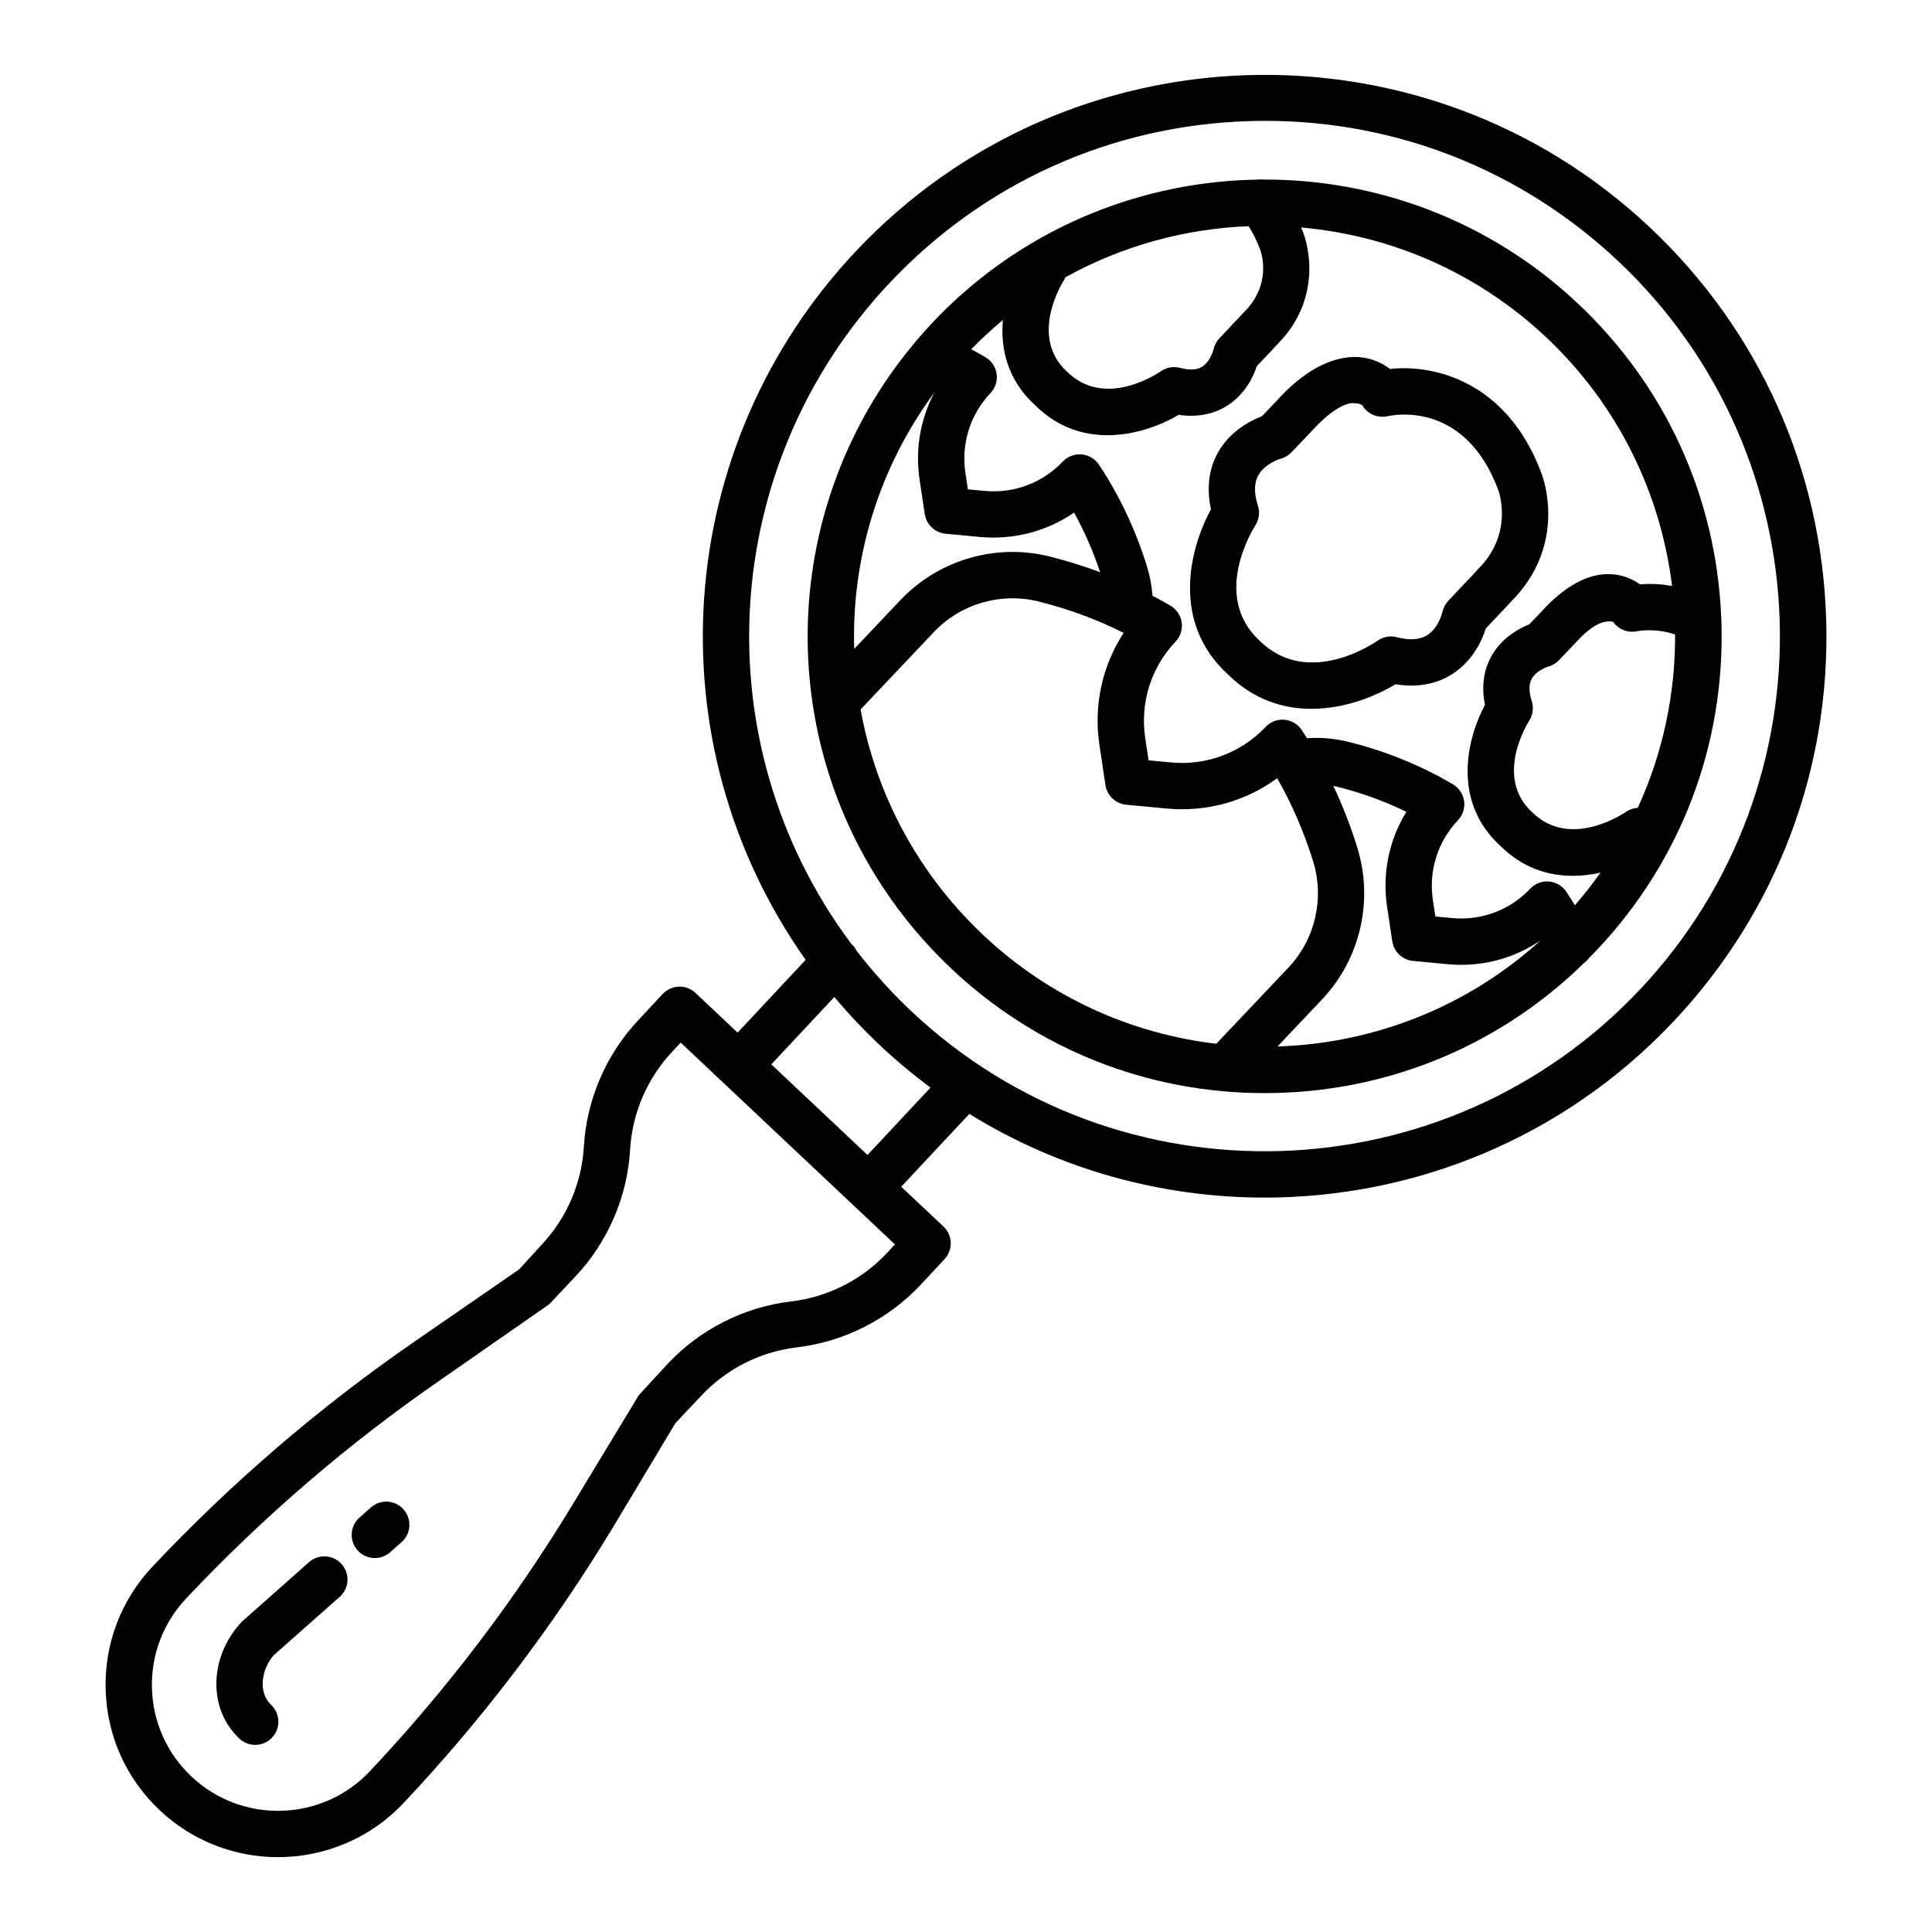
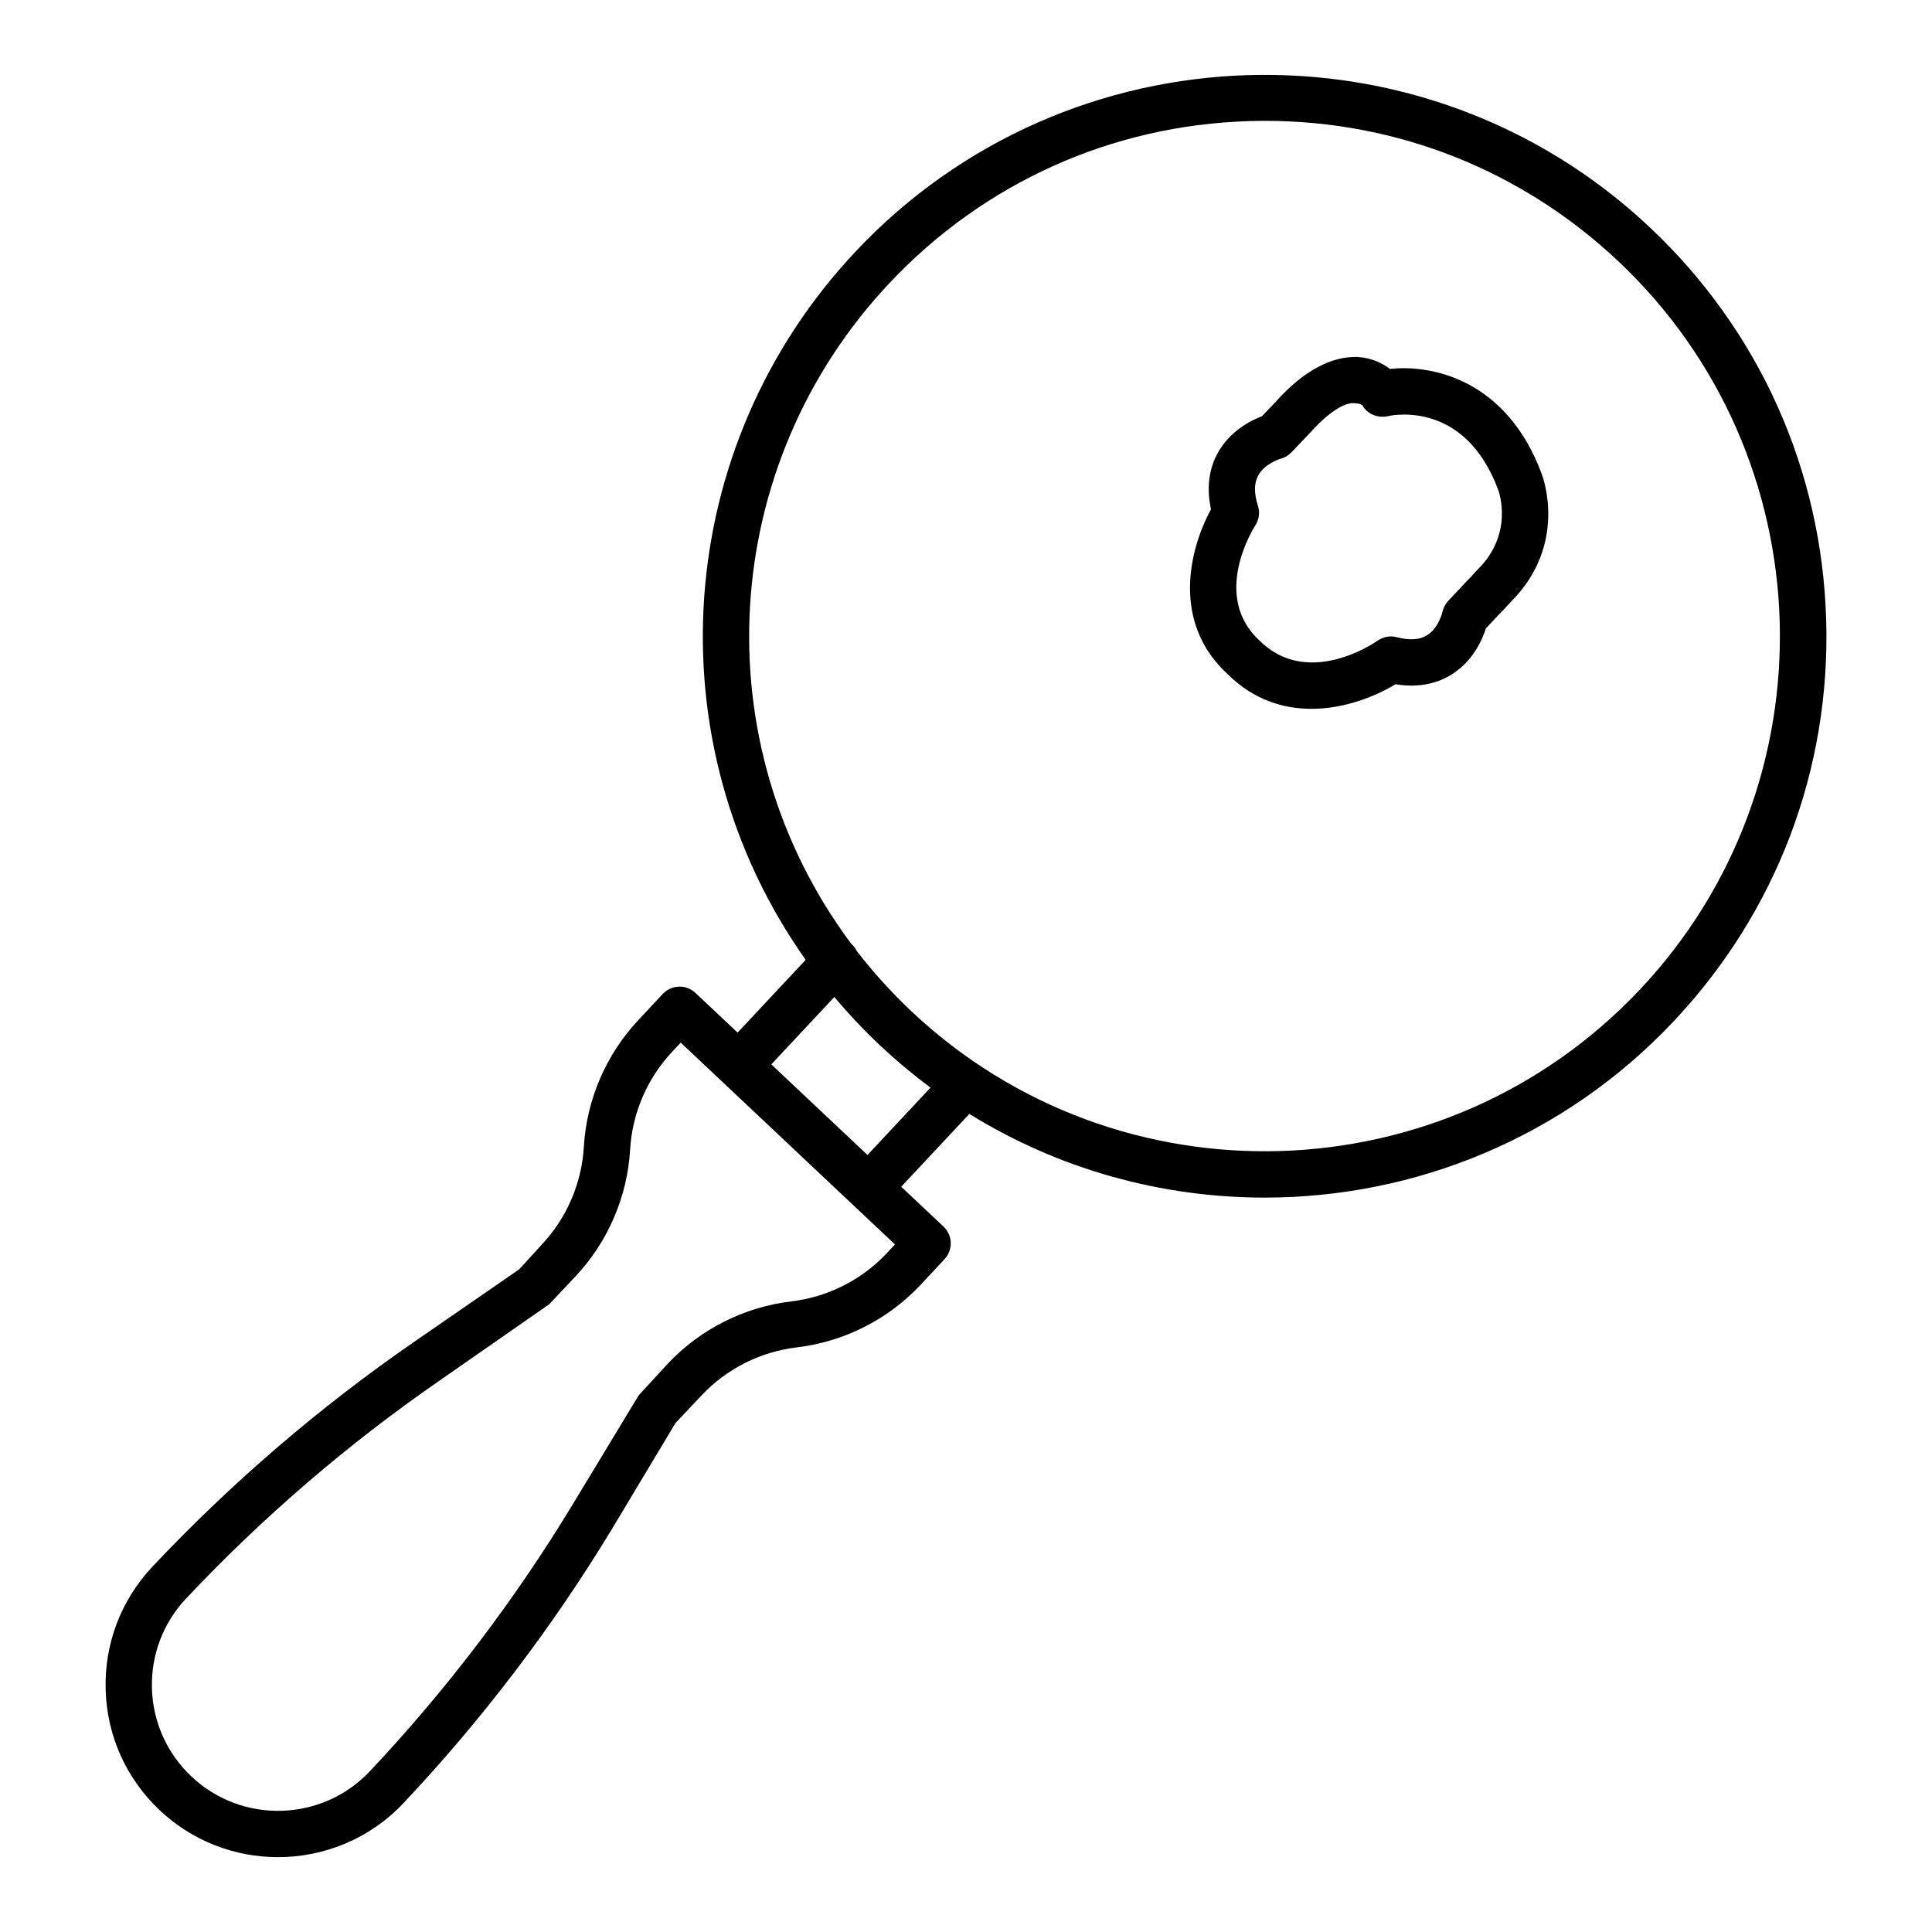
<svg xmlns="http://www.w3.org/2000/svg" fill="#000000" width="800px" height="800px" version="1.1" viewBox="144 144 512 512">
  <g>
    <path d="m627.95 308.16c-1.184-39.738-17.773-76.641-46.711-103.89-59.734-56.277-154.12-53.445-210.4 6.281-48.707 51.707-54.09 130.16-13.332 187.82l-18.035 19.281-11.16-10.512c-1.199-1.129-2.883-1.766-4.41-1.668-1.625 0.051-3.176 0.758-4.285 1.949l-6.375 6.836c-8.629 9.16-13.781 21.113-14.516 33.656-0.562 9.676-4.539 18.895-11.188 25.957l-5.938 6.508-27.785 19.18c-25.121 17.332-48.473 37.387-69.398 59.602-8.371 8.891-12.785 20.5-12.418 32.699 0.359 12.199 5.461 23.523 14.344 31.891 8.816 8.301 20.074 12.414 31.324 12.414 12.156 0 24.297-4.809 33.27-14.336 20.91-22.199 39.539-46.703 55.363-72.836l16.695-27.852 6.922-7.348c6.652-7.062 15.621-11.586 25.246-12.723 12.484-1.484 24.109-7.34 32.75-16.516l6.394-6.859c2.305-2.473 2.18-6.336-0.277-8.648l-11.199-10.547 18.051-19.301c23.938 14.816 51.113 22.18 78.258 22.18 39.613 0 79.148-15.676 108.39-46.711 27.262-28.945 41.617-66.766 40.426-106.5zm-248.99 168c-6.656 7.062-15.613 11.578-25.246 12.723-12.484 1.484-24.109 7.34-32.73 16.492l-7.707 8.379-17.48 28.887c-15.375 25.391-33.473 49.199-53.789 70.766-12.641 13.406-33.828 14.043-47.242 1.414-6.5-6.125-10.23-14.41-10.5-23.328-0.262-8.922 2.965-17.414 9.086-23.914 20.34-21.594 43.027-41.082 67.434-57.922l28.766-20.02 6.922-7.348c8.629-9.16 13.781-21.113 14.516-33.656 0.562-9.676 4.539-18.895 11.211-25.98l2.195-2.352 45.578 42.934 0.012 0.012c0.004 0.004 0.008 0.008 0.012 0.012l11.176 10.527zm-5.062-26.078-25.492-24.012 16.703-17.855c3.742 4.453 7.762 8.719 12.016 12.734 4.32 4.07 8.82 7.824 13.477 11.273zm204.7-43.84c-51.664 54.809-138.24 57.383-193.05 5.773-5.254-4.957-10.117-10.32-14.492-15.973-0.316-0.648-0.738-1.254-1.297-1.777-0.039-0.039-0.086-0.062-0.129-0.098-0.086-0.113-0.176-0.227-0.262-0.344-39.379-53.117-35.008-126.65 10.402-174.86 25.016-26.559 58.875-41.785 95.332-42.871 1.398-0.047 2.793-0.066 4.188-0.066 34.93 0 68.004 13.113 93.535 37.164 54.82 51.633 57.41 138.23 5.777 193.05z" />
-     <path d="m225.89 557.99-17.809 15.789c-4.106 4.352-6.484 9.879-6.719 15.57-0.246 6.016 1.91 11.48 6.066 15.391 1.191 1.117 2.695 1.668 4.211 1.668 1.633 0 3.258-0.645 4.465-1.926 2.328-2.473 2.211-6.352-0.254-8.672-1.535-1.445-2.32-3.566-2.227-5.969 0.113-2.734 1.312-5.453 2.988-7.258l17.414-15.398c2.539-2.246 2.769-6.125 0.531-8.664-2.258-2.531-6.129-2.758-8.668-0.531z" />
-     <path d="m242.3 543.49-3.027 2.672c-2.539 2.246-2.777 6.117-0.539 8.66 1.215 1.379 2.906 2.074 4.598 2.074 1.445 0 2.898-0.5 4.059-1.535l3.027-2.672c2.539-2.246 2.777-6.117 0.539-8.66-2.246-2.562-6.133-2.785-8.656-0.539z" />
-     <path d="m600.14 307.59c-1.309-31.793-14.742-61.27-37.941-83.117-23.496-22.129-53.566-33.023-83.535-32.891-0.52-0.059-1.047-0.051-1.57 0.023-20.762 0.359-41.418 6.008-59.754 16.887-0.113 0.066-0.234 0.125-0.344 0.203-9.363 5.598-18.117 12.562-25.957 20.887-1.453 1.543-2.844 3.121-4.199 4.719-0.207 0.219-0.402 0.449-0.574 0.699-35.719 42.691-37.918 104.47-4.445 149.62 4.254 5.738 9.078 11.16 14.336 16.117 22.641 21.332 51.961 32.945 82.922 32.945 1.234 0 2.481-0.016 3.715-0.051 30.621-0.922 59.16-13.086 80.93-34.367 0.488-0.355 0.91-0.777 1.262-1.246 0.785-0.789 1.559-1.586 2.324-2.398 22.176-23.547 33.852-54.312 32.887-86.637-0.008-0.195-0.02-0.391-0.023-0.586 0.008-0.27-0.004-0.539-0.031-0.809zm-22.109 50.488c-1.125 0.074-2.227 0.441-3.172 1.105-0.148 0.09-14.574 10.141-24.762 0.121-10.262-9.332-1.234-23.688-0.848-24.297 0.988-1.543 1.25-3.469 0.688-5.211-0.793-2.457-0.809-4.426-0.047-5.856 1.043-1.949 3.527-3.019 4.32-3.25 1.109-0.285 2.113-0.867 2.906-1.699l4.059-4.254c5.258-5.894 8.254-6.328 10.305-5.961 1.406 2.051 3.984 3.039 6.394 2.496 0.062-0.008 4.766-0.961 10.043 0.883 0.082 15.668-3.207 31.371-9.887 45.922zm-152.07-139.82c0.141-0.219 0.25-0.48 0.348-0.758 15.074-8.367 31.758-12.898 48.594-13.559 1.164 1.844 2.199 3.922 3.074 6.273 0.336 0.93 3.117 9.277-4.426 16.641-0.016 0.016-0.027 0.035-0.043 0.051-0.105 0.105-0.215 0.215-0.316 0.328-0.605 0.703-1.297 1.438-2.211 2.352l-3.879 4.133c-0.75 0.793-1.289 1.859-1.527 2.922-0.203 0.883-1.137 3.422-3.027 4.57-1.379 0.84-3.34 0.938-5.848 0.277-1.766-0.465-3.617-0.121-5.102 0.922-0.598 0.414-14.672 10.082-24.789 0.125-10.258-9.328-1.238-23.672-0.848-24.277zm-34.324 29.746c-3.723 7.004-5.144 15.051-3.934 23.129l1.371 9.113c0.004 0.016 0.008 0.027 0.012 0.043 0.055 0.348 0.137 0.688 0.25 1.016 0.012 0.035 0.023 0.066 0.039 0.098 0.113 0.316 0.246 0.621 0.41 0.91 0.02 0.031 0.039 0.062 0.059 0.094 0.164 0.281 0.348 0.555 0.555 0.805 0.008 0.008 0.012 0.02 0.02 0.027 0.215 0.258 0.453 0.496 0.707 0.719 0.02 0.02 0.039 0.039 0.062 0.055 0.25 0.215 0.523 0.406 0.809 0.574 0.023 0.016 0.051 0.031 0.074 0.047 0.285 0.168 0.586 0.312 0.902 0.43 0.023 0.012 0.051 0.02 0.074 0.027 0.32 0.117 0.652 0.211 0.996 0.277 0.004 0 0.012 0 0.016 0.004 0.172 0.031 0.344 0.059 0.52 0.074l9.176 0.867c8.852 0.77 17.66-1.469 24.879-6.465 2.762 4.945 5.055 10.238 6.914 15.789-4.269-1.594-8.664-2.973-13.176-4.113-14.363-3.648-29.598 0.793-39.77 11.527l-12.227 12.91c-0.738-23.914 6.441-47.926 21.262-67.957zm0.043 129.31c-10.227-13.789-16.723-29.312-19.617-45.297l19.438-20.527c7.109-7.504 17.789-10.59 27.852-8.066 7.91 2 15.43 4.777 22.43 8.297-5.676 8.703-8 19.172-6.426 29.688l1.594 10.648c0.004 0.012 0.008 0.023 0.008 0.035 0.055 0.355 0.141 0.699 0.254 1.031 0.012 0.027 0.023 0.059 0.031 0.086 0.113 0.316 0.25 0.625 0.414 0.918 0.02 0.035 0.039 0.062 0.059 0.098 0.16 0.273 0.336 0.535 0.535 0.781 0.016 0.02 0.027 0.039 0.043 0.055 0.207 0.25 0.438 0.477 0.68 0.691 0.031 0.027 0.059 0.055 0.09 0.082 0.242 0.207 0.508 0.391 0.781 0.559 0.035 0.02 0.066 0.043 0.102 0.062 0.281 0.164 0.574 0.305 0.883 0.422 0.031 0.012 0.059 0.023 0.09 0.031 0.316 0.117 0.645 0.211 0.984 0.273 0.008 0 0.012 0.004 0.02 0.004 0.172 0.031 0.344 0.059 0.52 0.074l10.719 1.012c10.598 0.98 20.918-1.879 29.297-8.035 3.902 6.816 7.086 14.168 9.504 21.945 3.078 9.914 0.578 20.746-6.531 28.258l-19.105 20.172c-22.375-2.637-44.125-12.199-61.75-28.801-4.731-4.461-9.074-9.336-12.895-14.496zm90.879 44.004 11.785-12.441c10.156-10.734 13.727-26.191 9.332-40.332-1.75-5.633-3.867-11.074-6.336-16.281 0.406 0.082 0.809 0.172 1.215 0.277 6.367 1.602 12.449 3.812 18.148 6.598-4.59 7.461-6.441 16.312-5.109 25.203l1.371 9.113c0.004 0.016 0.008 0.027 0.012 0.043 0.055 0.348 0.137 0.688 0.25 1.016 0.012 0.035 0.023 0.066 0.035 0.098 0.113 0.316 0.246 0.621 0.41 0.91 0.02 0.031 0.039 0.062 0.059 0.094 0.164 0.281 0.348 0.551 0.551 0.805 0.008 0.008 0.012 0.02 0.02 0.027 0.215 0.258 0.453 0.496 0.707 0.715 0.02 0.02 0.039 0.039 0.062 0.055 0.25 0.215 0.523 0.402 0.809 0.574 0.023 0.016 0.051 0.031 0.074 0.047 0.285 0.168 0.586 0.312 0.902 0.43 0.023 0.012 0.051 0.02 0.074 0.027 0.32 0.117 0.652 0.211 0.996 0.277 0.004 0 0.012 0 0.016 0.004 0.172 0.031 0.344 0.059 0.52 0.074l9.176 0.867c8.902 0.84 17.516-1.449 24.676-6.336-19.727 17.93-44.605 27.355-69.754 28.137zm78.805-37.414c-0.727-1.195-1.473-2.391-2.273-3.586-1.031-1.551-2.719-2.547-4.582-2.703-1.852-0.18-3.691 0.539-4.973 1.895-5.379 5.676-12.965 8.531-20.754 7.789l-4.398-0.418-0.656-4.363c-1.16-7.754 1.266-15.465 6.656-21.156 1.281-1.355 1.879-3.219 1.617-5.07-0.254-1.852-1.34-3.477-2.949-4.426-8.402-4.973-17.66-8.746-27.492-11.219-3.695-0.938-7.449-1.266-11.199-1.016-0.465-0.73-0.922-1.465-1.398-2.184-1.031-1.551-2.719-2.547-4.582-2.703-1.852-0.18-3.691 0.539-4.973 1.895-6.508 6.875-15.707 10.312-25.09 9.414l-5.938-0.559-0.883-5.894c-1.398-9.371 1.527-18.695 8.043-25.57 1.281-1.355 1.879-3.219 1.617-5.07-0.254-1.844-1.34-3.477-2.949-4.426-1.562-0.926-3.16-1.801-4.777-2.656-0.207-2.68-0.711-5.328-1.516-7.91-3.012-9.699-7.289-18.73-12.711-26.844-1.031-1.551-2.719-2.547-4.582-2.703-1.82-0.148-3.684 0.547-4.973 1.887-5.383 5.684-12.941 8.523-20.754 7.789l-4.398-0.418-0.656-4.363c-1.16-7.754 1.266-15.457 6.656-21.148 1.281-1.355 1.879-3.219 1.617-5.07-0.254-1.844-1.34-3.477-2.949-4.426-1.266-0.75-2.527-1.445-3.789-2.113 2.688-2.754 5.492-5.332 8.395-7.738-0.66 7.578 1.203 15.898 8.605 22.629 5.91 5.836 12.688 7.887 19.137 7.887 7.301-0.008 14.168-2.637 18.852-5.398 5.894 0.859 10.117-0.711 12.73-2.344 4.883-3.039 7.078-7.856 7.969-10.551l2.711-2.883c0.949-0.941 1.793-1.859 2.562-2.738 13.324-13.242 7.34-28.969 7.121-29.52-0.203-0.547-0.414-1.086-0.633-1.617 23.5 2.07 46.496 11.738 64.961 29.129 19.195 18.078 30.348 41.539 33.332 65.871-3.379-0.613-6.367-0.609-8.512-0.434-1.91-1.379-4.441-2.488-7.438-2.668-6.141-0.441-12.629 3.117-18.984 10.246l-2.891 3.019c-2.637 1.043-7.324 3.496-10.105 8.531-1.484 2.688-2.848 6.973-1.656 12.801-4.824 9.023-8.816 25.668 4.141 37.445 5.91 5.828 12.688 7.879 19.129 7.879 2.527 0 5-0.32 7.352-0.848-2.098 2.961-4.359 5.852-6.789 8.648z" />
    <path d="m541.25 306.83c1.102-1.102 2.098-2.156 2.988-3.184 15.48-15.301 8.566-33.473 8.305-34.121-9.137-24.617-28.707-29.016-40.195-27.75-1.918-1.461-4.746-2.938-8.516-3.168-6.973-0.254-14.41 3.633-21.773 11.895l-3.641 3.812c-2.938 1.109-8.484 3.887-11.723 9.758-1.707 3.102-3.266 8.082-1.766 14.91-5.691 10.375-10.648 29.98 4.523 43.777 6.809 6.719 14.633 9.086 22.078 9.086 8.68 0 16.844-3.219 22.297-6.516 6.926 1.152 11.84-0.684 14.844-2.57 5.691-3.551 8.156-9.242 9.105-12.23zm-6.129-11.398c-0.758 0.875-1.602 1.781-2.68 2.863l-4.644 4.941c-0.758 0.801-1.297 1.863-1.535 2.938-0.008 0.047-0.98 4.293-4.148 6.223-1.949 1.176-4.606 1.332-7.945 0.473-1.754-0.488-3.617-0.113-5.102 0.922-0.75 0.523-18.371 12.672-31.18 0.066-13.047-11.871-1.699-29.859-1.215-30.617 0.996-1.543 1.258-3.477 0.695-5.219-1.055-3.273-1.043-5.945 0.039-7.961 1.754-3.266 5.93-4.473 5.922-4.473 1.109-0.285 2.121-0.875 2.906-1.699l4.832-5.062c6.5-7.293 10.441-8.18 11.848-7.969 2.262 0.039 2.375 0.953 2.367 0.957 1.414 2.043 3.961 3.012 6.41 2.496 2.082-0.492 20.688-3.836 29.367 19.555 0.18 0.473 4.195 11.652-5.578 21.188-0.125 0.117-0.246 0.242-0.359 0.379z" />
  </g>
</svg>